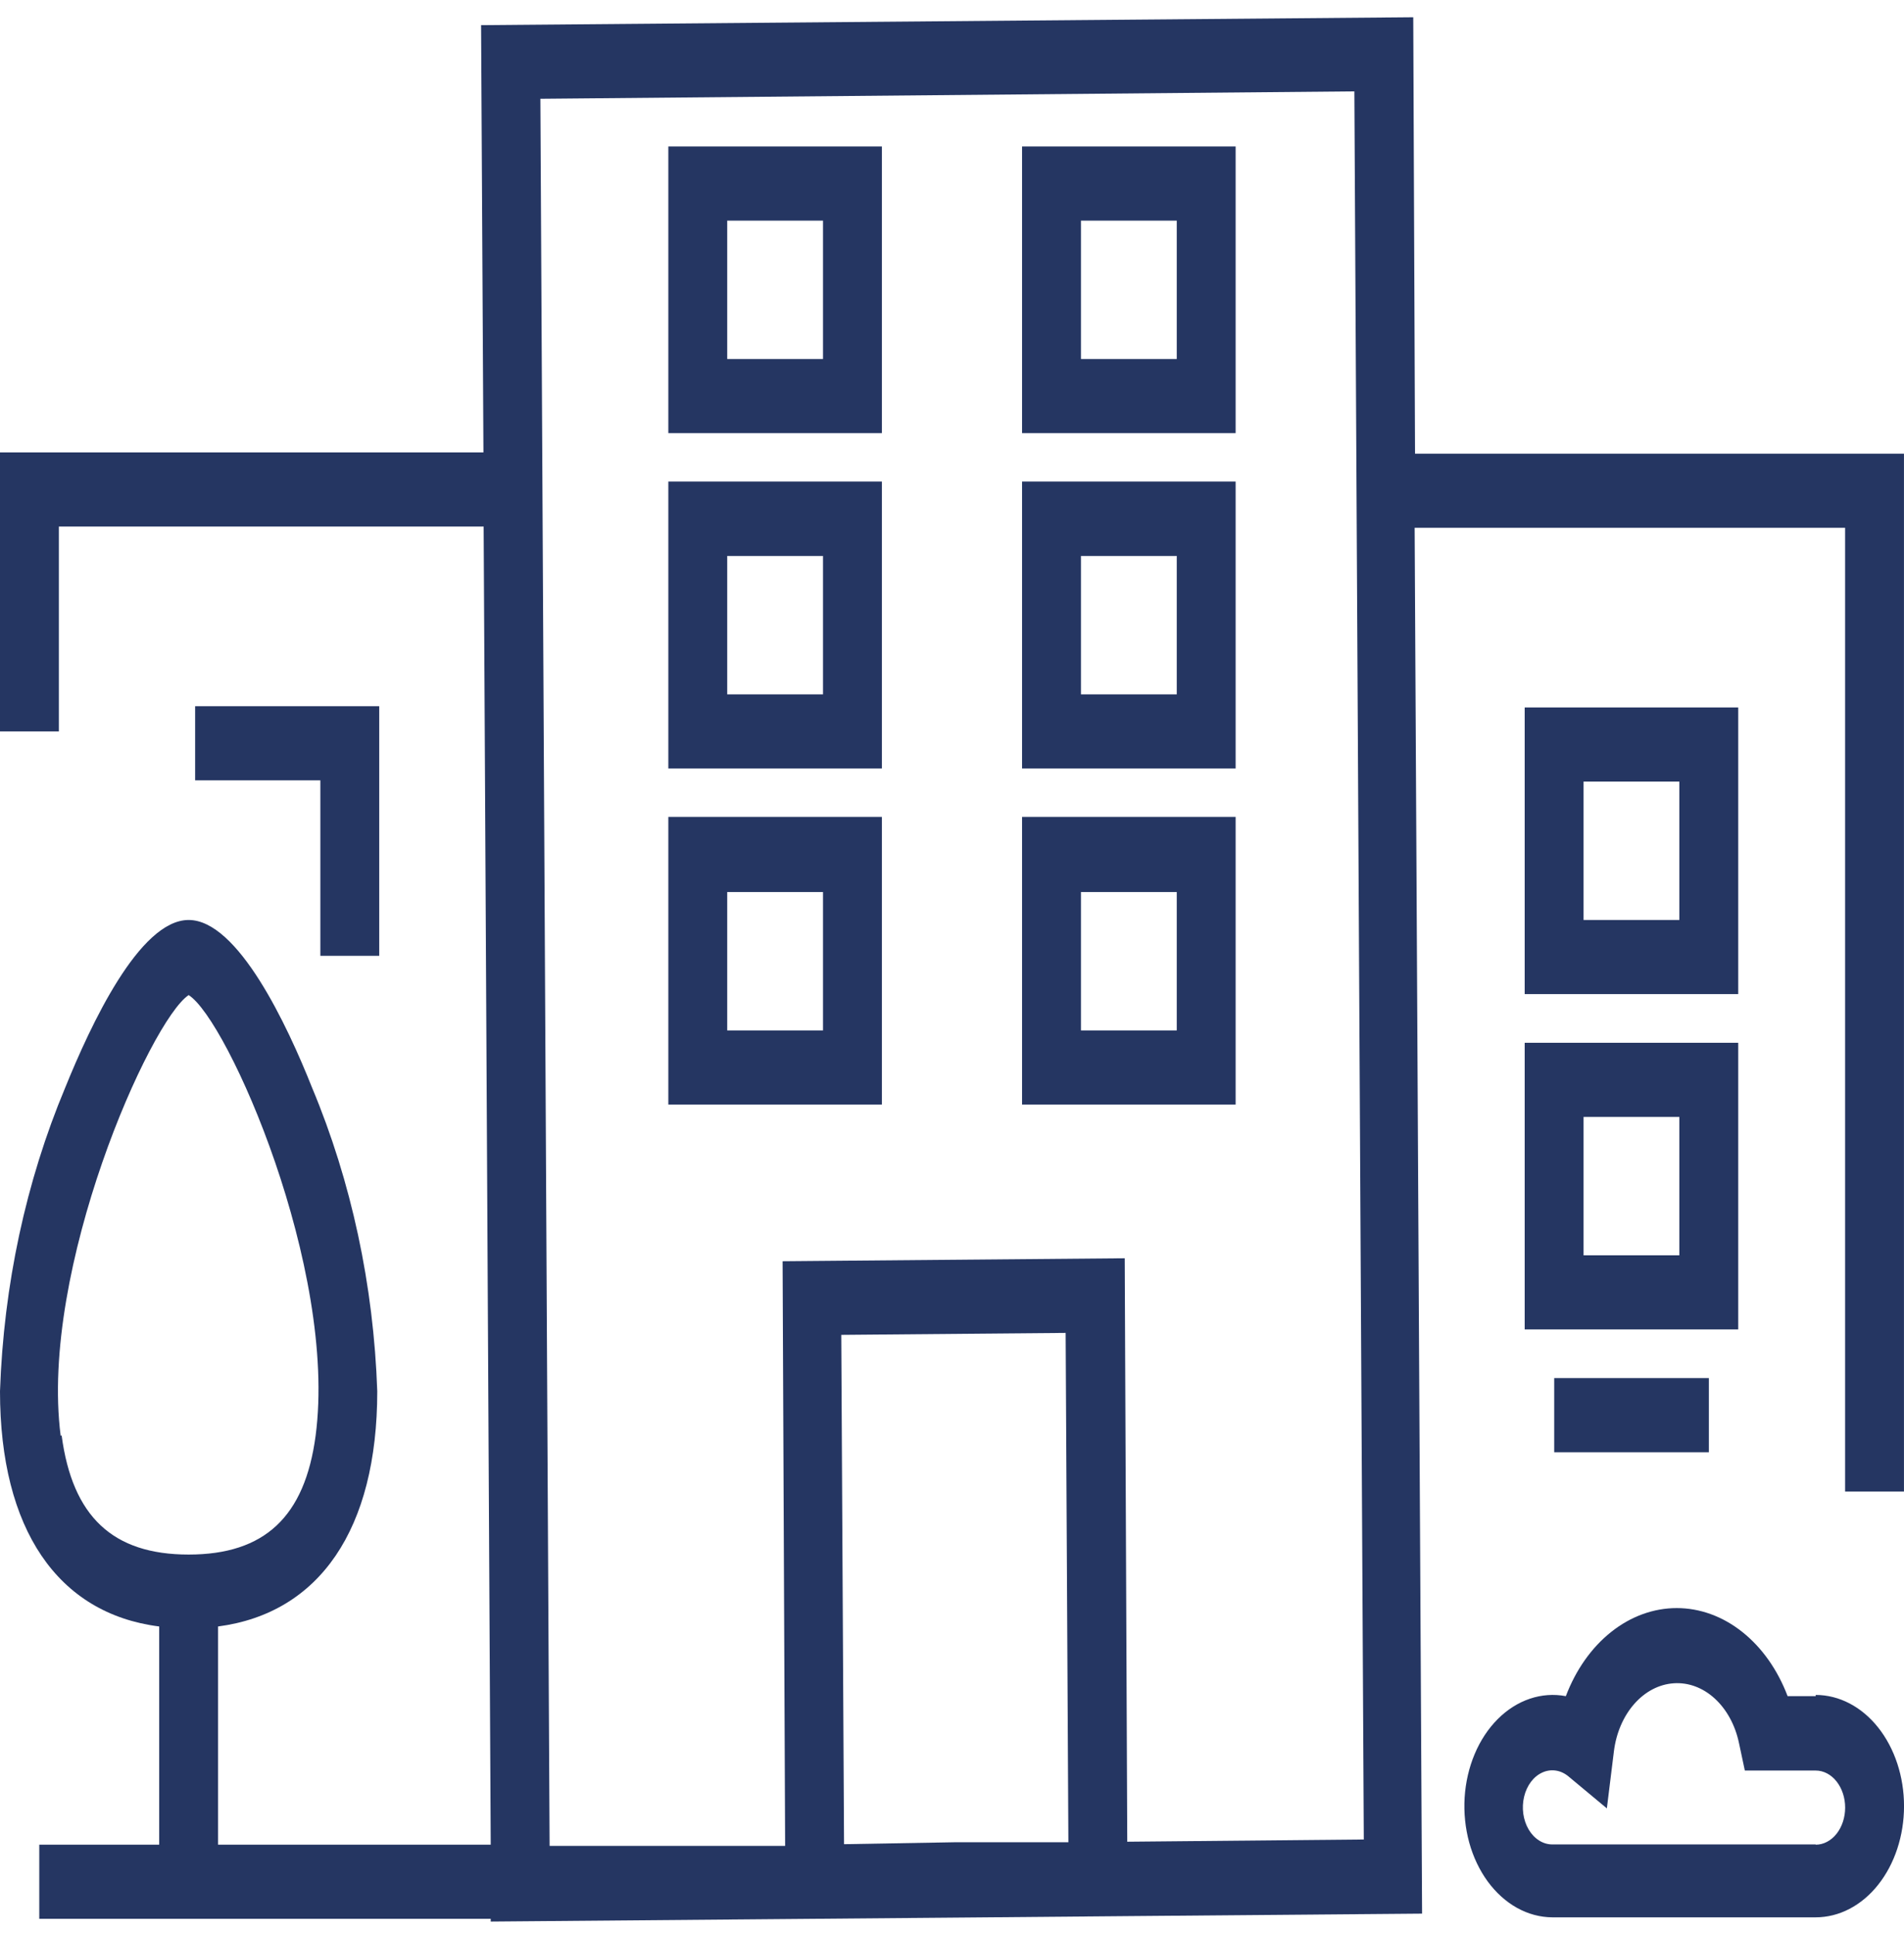
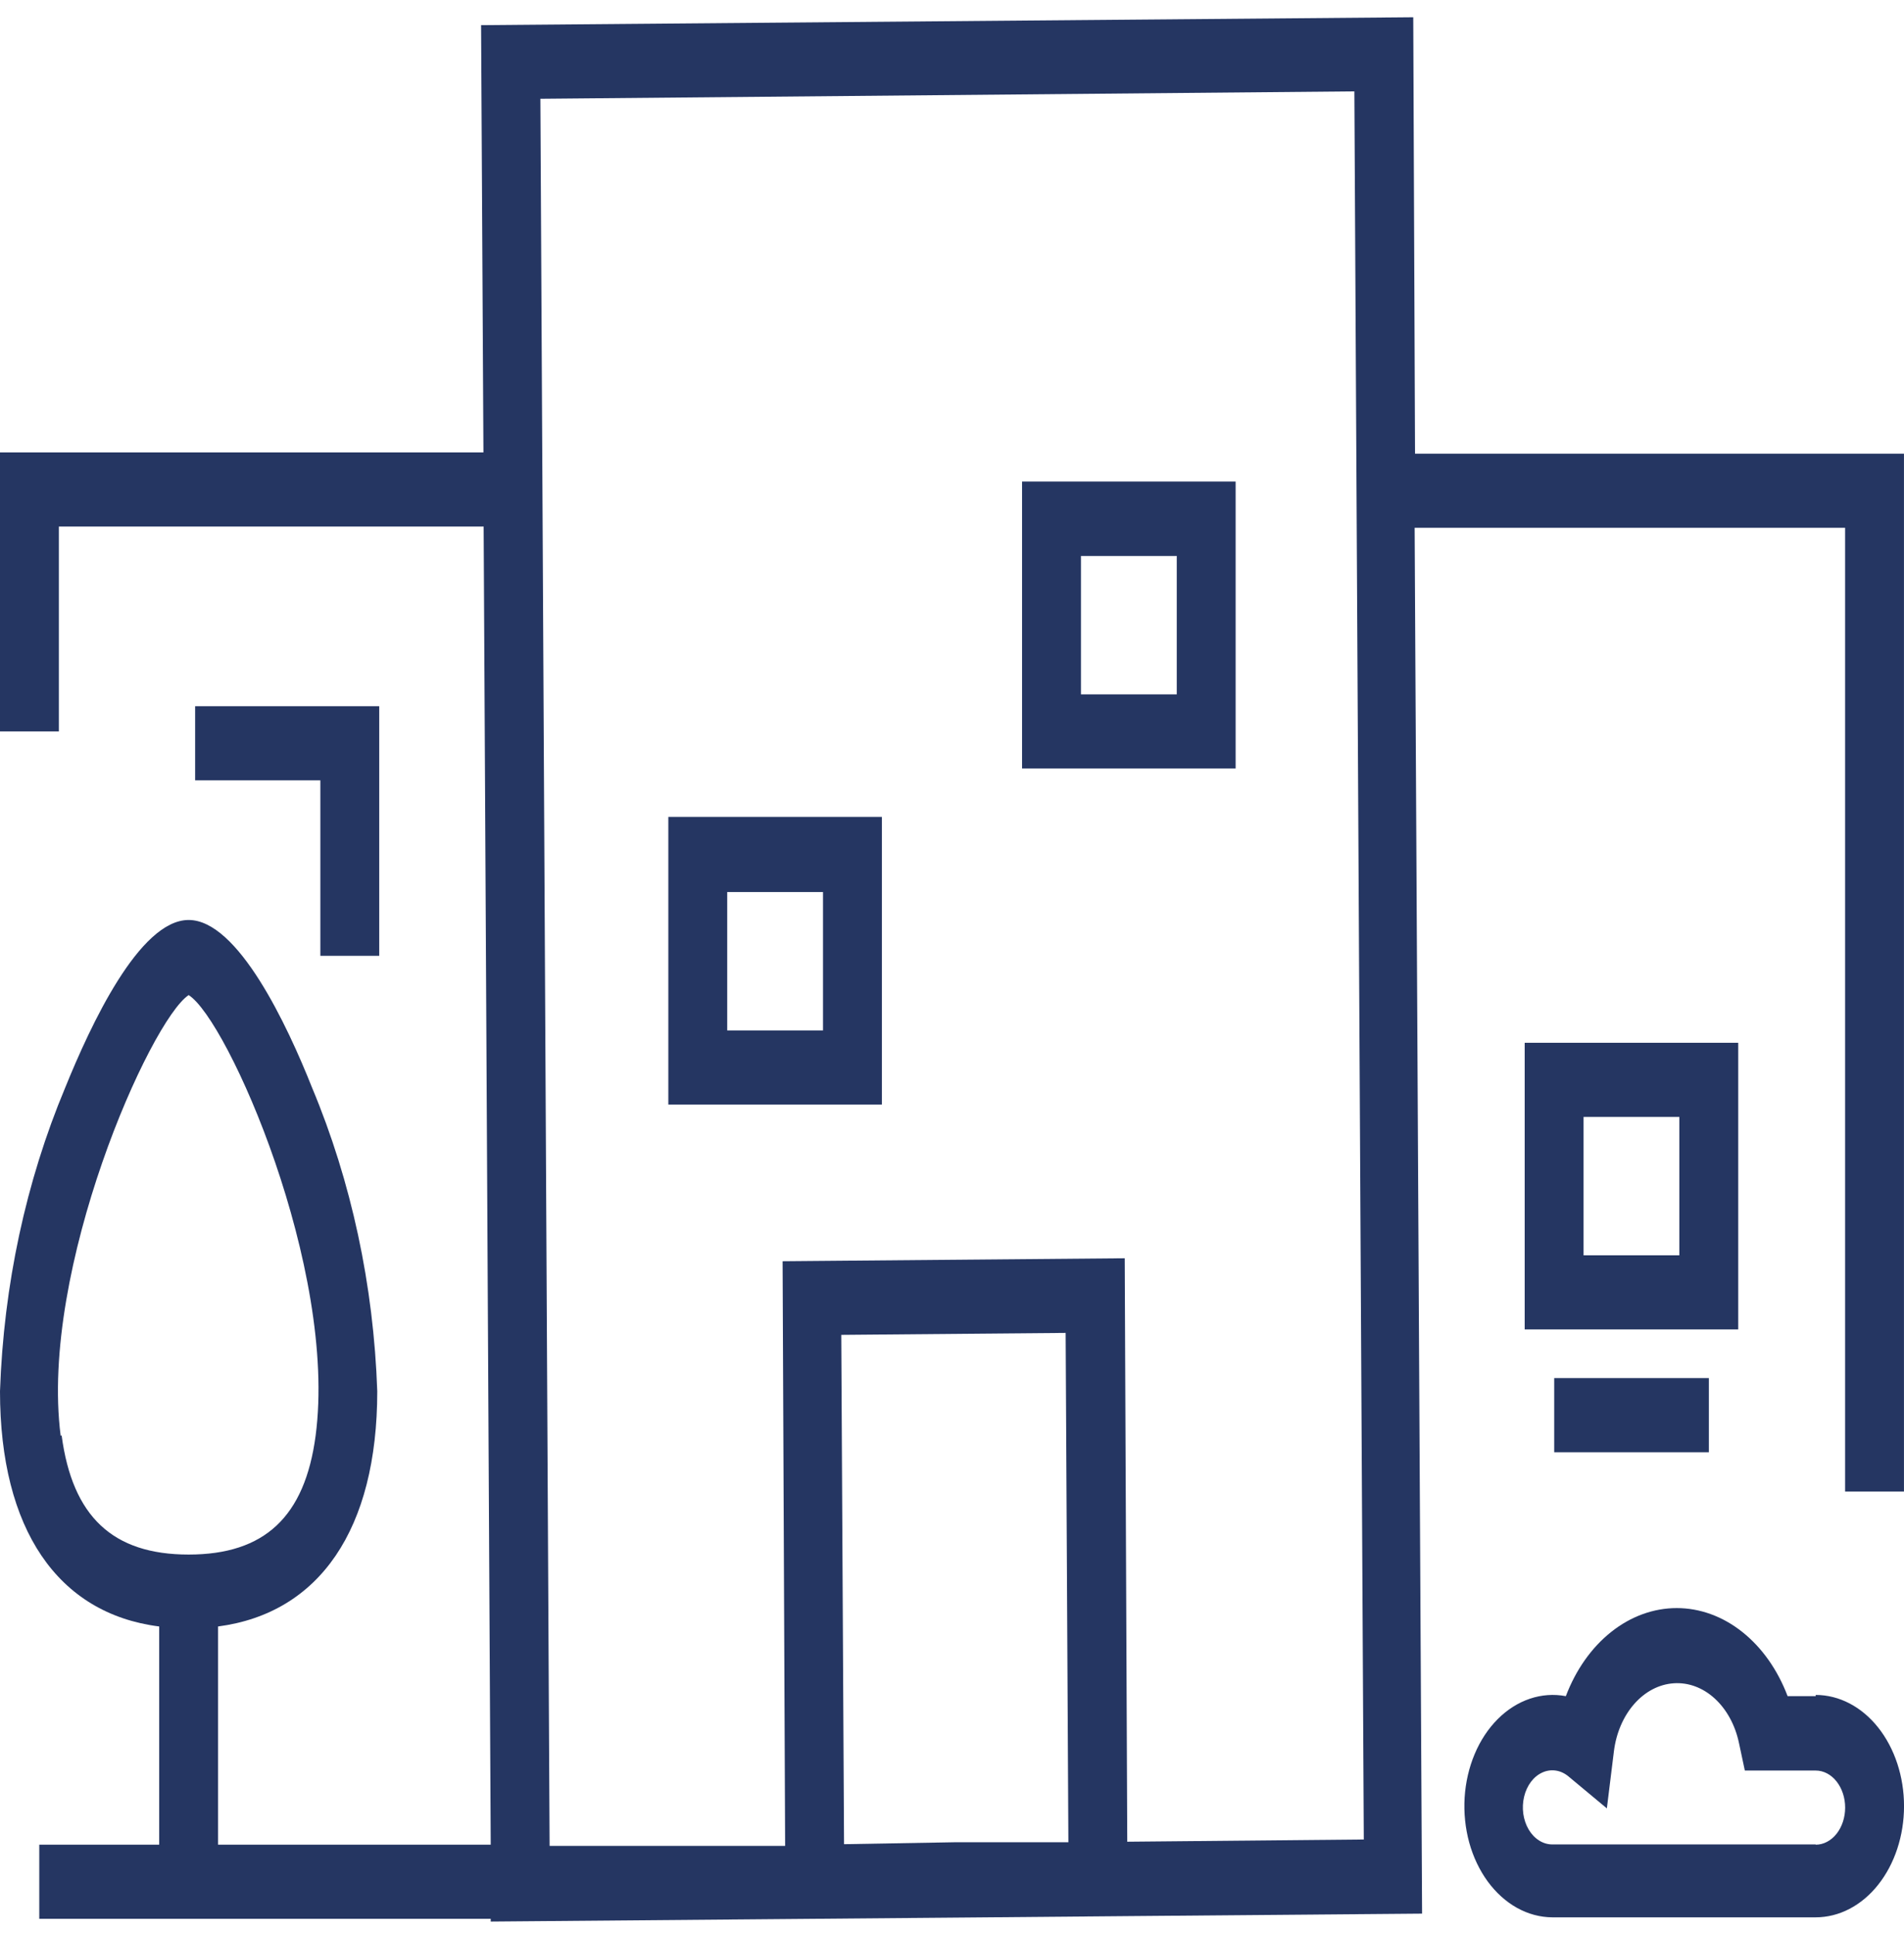
<svg xmlns="http://www.w3.org/2000/svg" width="64" height="65" viewBox="0 0 64 65" fill="none">
-   <path d="M22.465 14.557H29.643V4.923H22.465V14.557ZM24.444 7.415H27.664V12.066H24.444V7.415Z" fill="#253662" />
-   <path d="M22.465 25.827H29.643V16.185H22.465V25.827ZM24.444 18.685H27.664V23.336H24.444V18.685Z" fill="#253662" />
  <path d="M22.465 37.123H29.643V27.455H22.465V37.123ZM24.444 29.98H27.664V34.631H24.444V29.98Z" fill="#253662" />
-   <path d="M34.355 14.557H41.534V4.923H34.355V14.557ZM36.335 7.415H39.555V12.066H36.335V7.415Z" fill="#253662" />
-   <path d="M34.355 25.827H41.534V16.185H34.355V25.827ZM36.335 18.685H39.555V23.336H36.335V18.685Z" fill="#253662" />
-   <path d="M34.355 37.123H41.534V27.455H34.355V37.123ZM36.335 29.98H39.555V34.631H36.335V29.98Z" fill="#253662" />
+   <path d="M34.355 25.827H41.534V16.185H34.355ZM36.335 18.685H39.555V23.336H36.335V18.685Z" fill="#253662" />
  <path d="M12.747 32.123V23.735H6.559V26.226H10.768V32.123H12.747Z" fill="#253662" />
  <path d="M47.564 15.247L47.504 0.58L16.171 0.845L16.25 15.205H0V24.582H1.979V17.697H16.257L16.495 61.997H7.33V54.663C10.741 54.215 12.681 51.391 12.681 46.757C12.559 43.195 11.811 39.711 10.491 36.558C9.653 34.448 7.997 30.919 6.341 30.919C4.684 30.919 3.042 34.457 2.19 36.558C0.87 39.711 0.122 43.195 0 46.757C0 51.391 1.94 54.231 5.351 54.663V61.997H1.32V64.488H16.495V64.58L32.151 64.447L37.905 64.397L47.801 64.314L47.551 17.738H62.02V50.129H63.999V15.247H47.564ZM2.039 48.252C1.32 42.654 5.054 34.299 6.341 33.443C7.66 34.274 11.348 42.654 10.609 48.252C10.246 50.976 8.894 52.246 6.341 52.246C3.787 52.246 2.435 50.967 2.072 48.243L2.039 48.252ZM28.371 61.98L28.278 44.863L35.82 44.797L35.912 61.914H32.138L28.371 61.98ZM37.891 61.897L37.806 42.288L26.306 42.388L26.391 62.038H18.474L18.164 3.32L45.525 3.071L45.842 61.822L37.891 61.897Z" fill="#253662" />
-   <path d="M58.428 23.776H51.25V33.41H58.428V23.776ZM56.449 30.919H53.229V26.268H56.449V30.919Z" fill="#253662" />
  <path d="M51.25 44.68H58.428V35.046H51.25V44.68ZM53.229 37.538H56.449V42.189H53.229V37.538Z" fill="#253662" />
  <path d="M57.441 46.316H52.242V48.808H57.441V46.316Z" fill="#253662" />
  <path d="M61.032 57.005H60.088C59.752 56.119 59.224 55.371 58.564 54.847C57.905 54.323 57.141 54.045 56.361 54.045C55.581 54.045 54.816 54.323 54.157 54.847C53.497 55.371 52.969 56.119 52.633 57.005C52.229 56.929 51.818 56.958 51.424 57.091C51.03 57.224 50.662 57.457 50.343 57.777C50.023 58.097 49.76 58.496 49.569 58.95C49.378 59.404 49.263 59.902 49.231 60.414C49.2 60.926 49.253 61.441 49.386 61.926C49.52 62.411 49.732 62.856 50.008 63.234C50.285 63.611 50.62 63.913 50.993 64.121C51.367 64.328 51.77 64.436 52.178 64.438H61.032C61.819 64.438 62.575 64.045 63.131 63.344C63.688 62.643 64.001 61.692 64.001 60.701C64.001 59.71 63.688 58.759 63.131 58.058C62.575 57.358 61.819 56.964 61.032 56.964V57.005ZM61.032 61.988H52.178C52.023 61.988 51.871 61.943 51.733 61.855C51.595 61.768 51.475 61.641 51.383 61.485C51.291 61.329 51.23 61.148 51.203 60.957C51.177 60.765 51.186 60.569 51.231 60.383C51.275 60.197 51.354 60.026 51.46 59.885C51.566 59.744 51.697 59.637 51.843 59.571C51.988 59.505 52.143 59.483 52.297 59.506C52.45 59.529 52.596 59.597 52.725 59.705L54.012 60.776L54.249 58.857C54.325 58.244 54.567 57.682 54.933 57.266C55.299 56.85 55.767 56.605 56.26 56.572C56.752 56.538 57.239 56.719 57.638 57.084C58.037 57.449 58.325 57.975 58.452 58.575L58.65 59.505H61.032C61.294 59.505 61.546 59.636 61.732 59.87C61.917 60.104 62.022 60.42 62.022 60.751C62.022 61.081 61.917 61.398 61.732 61.632C61.546 61.865 61.294 61.997 61.032 61.997V61.988Z" fill="#253662" />
</svg>